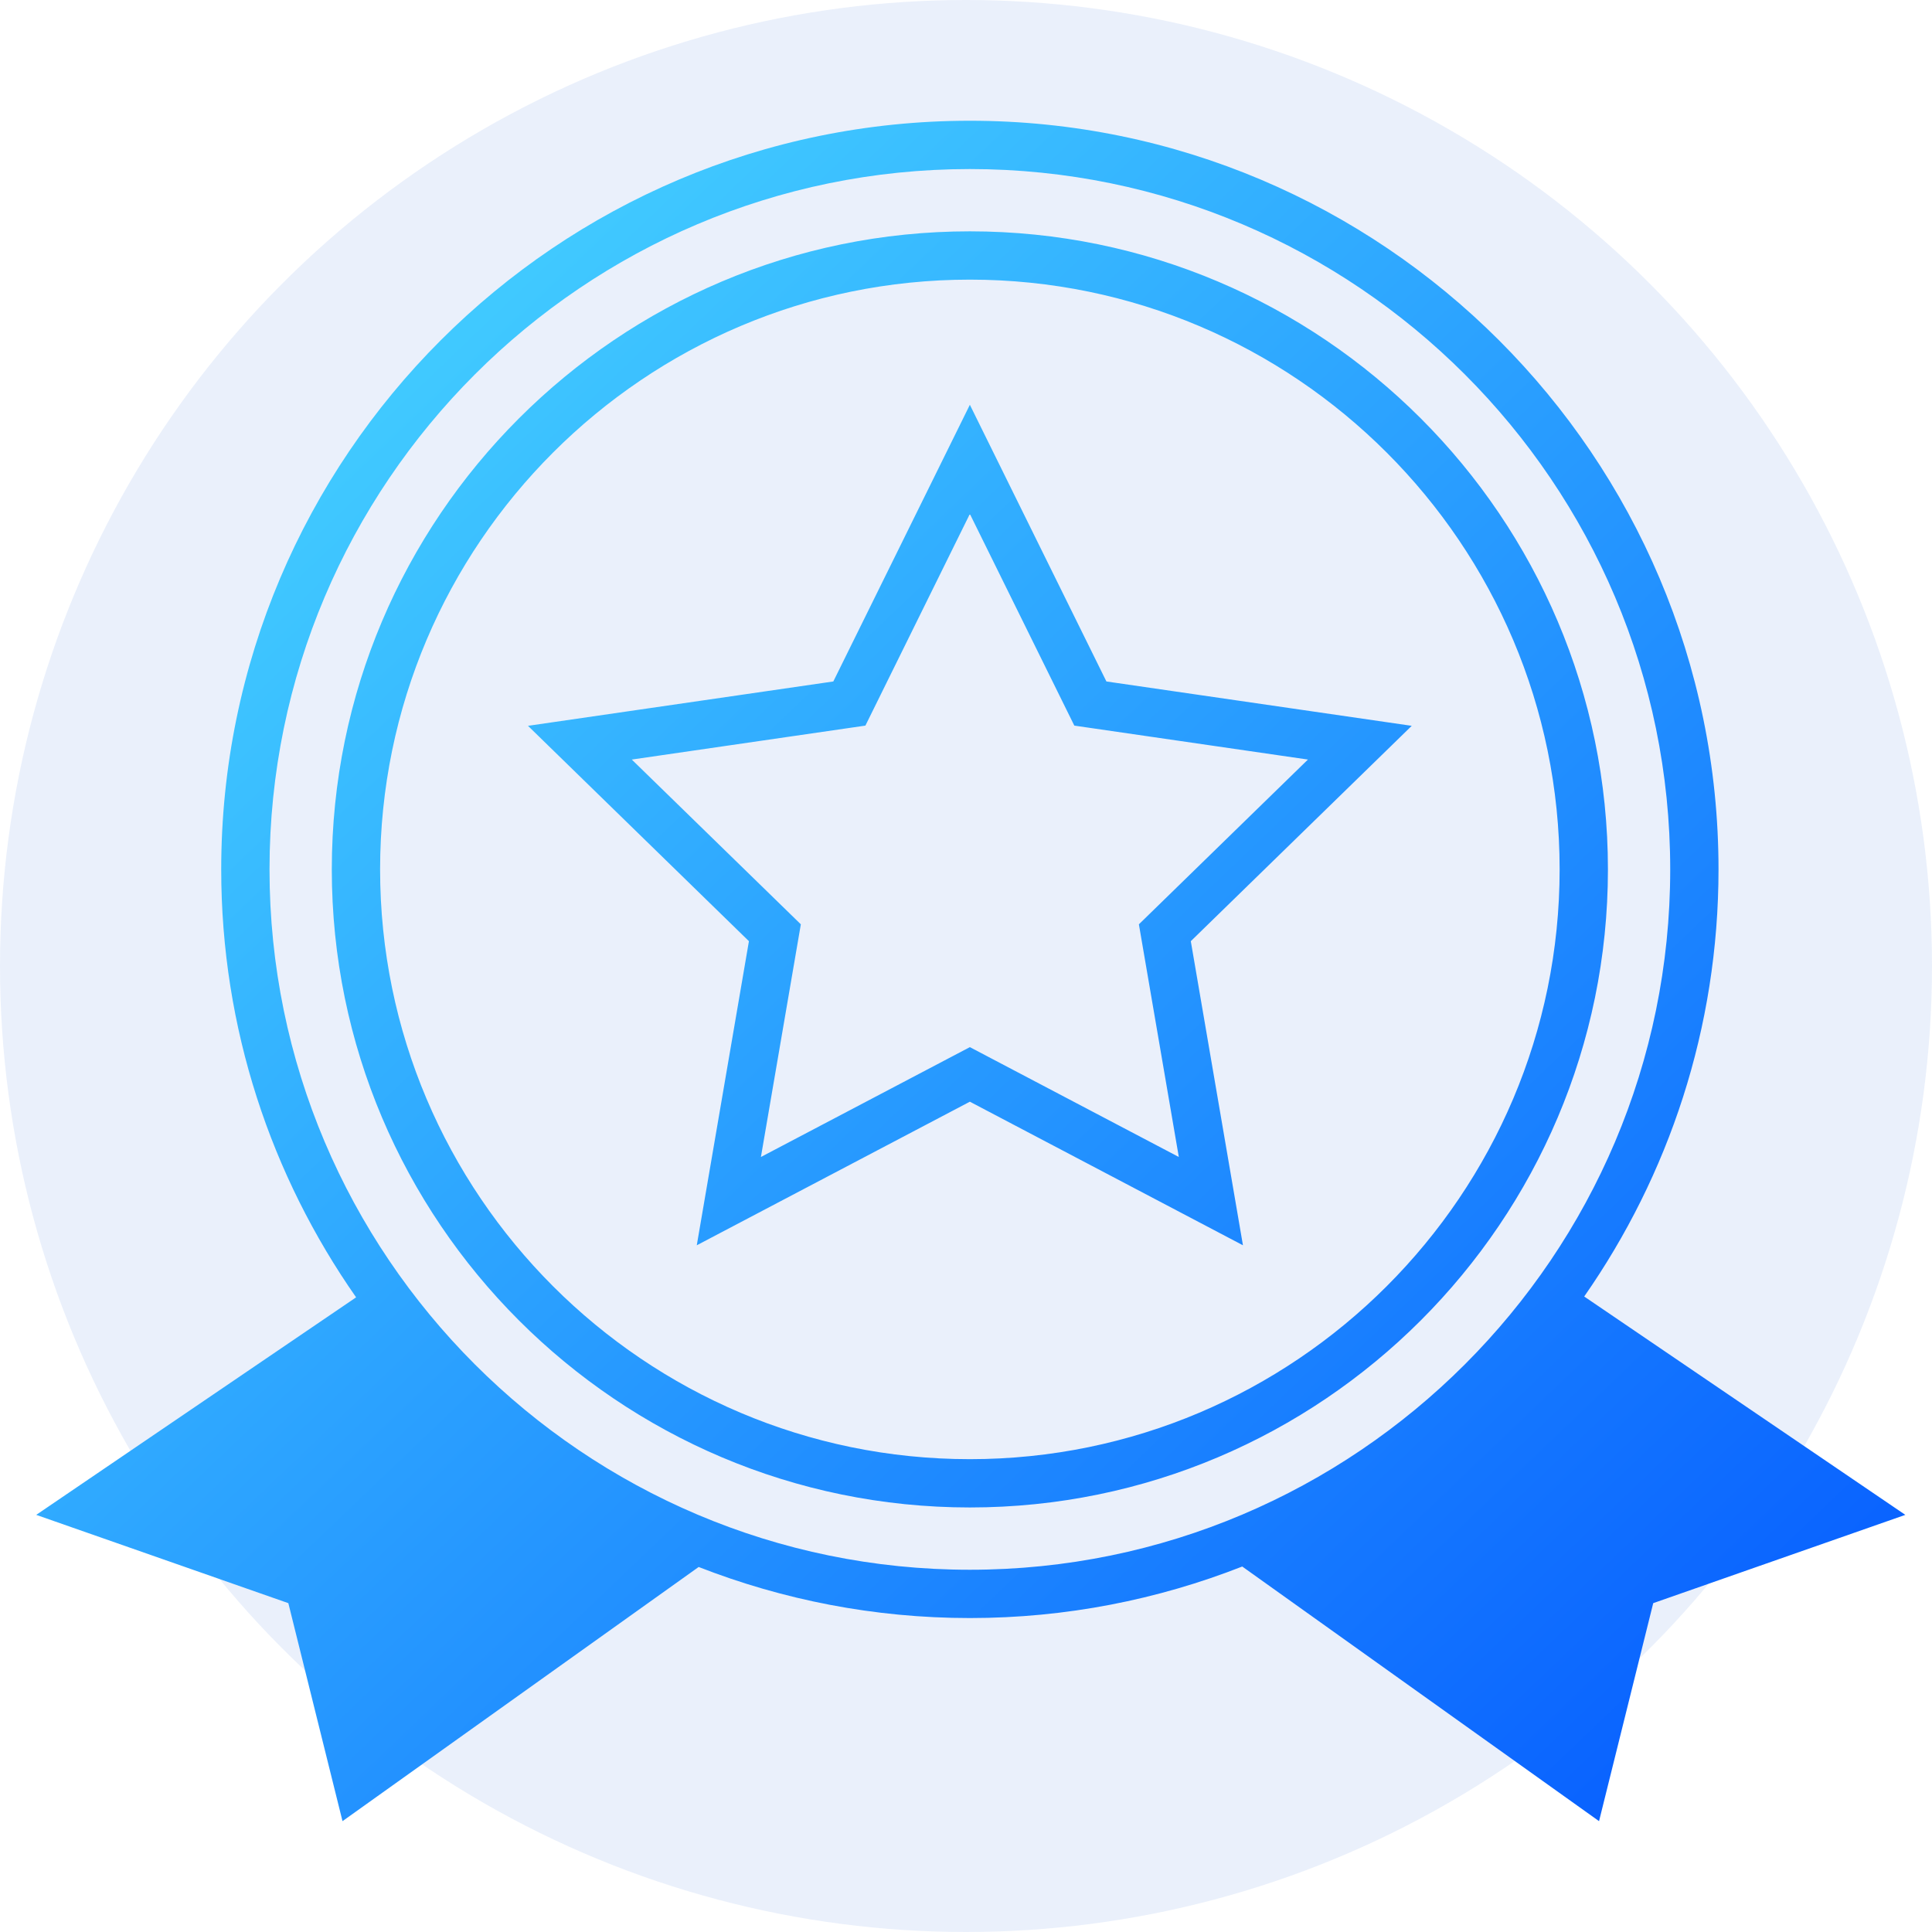
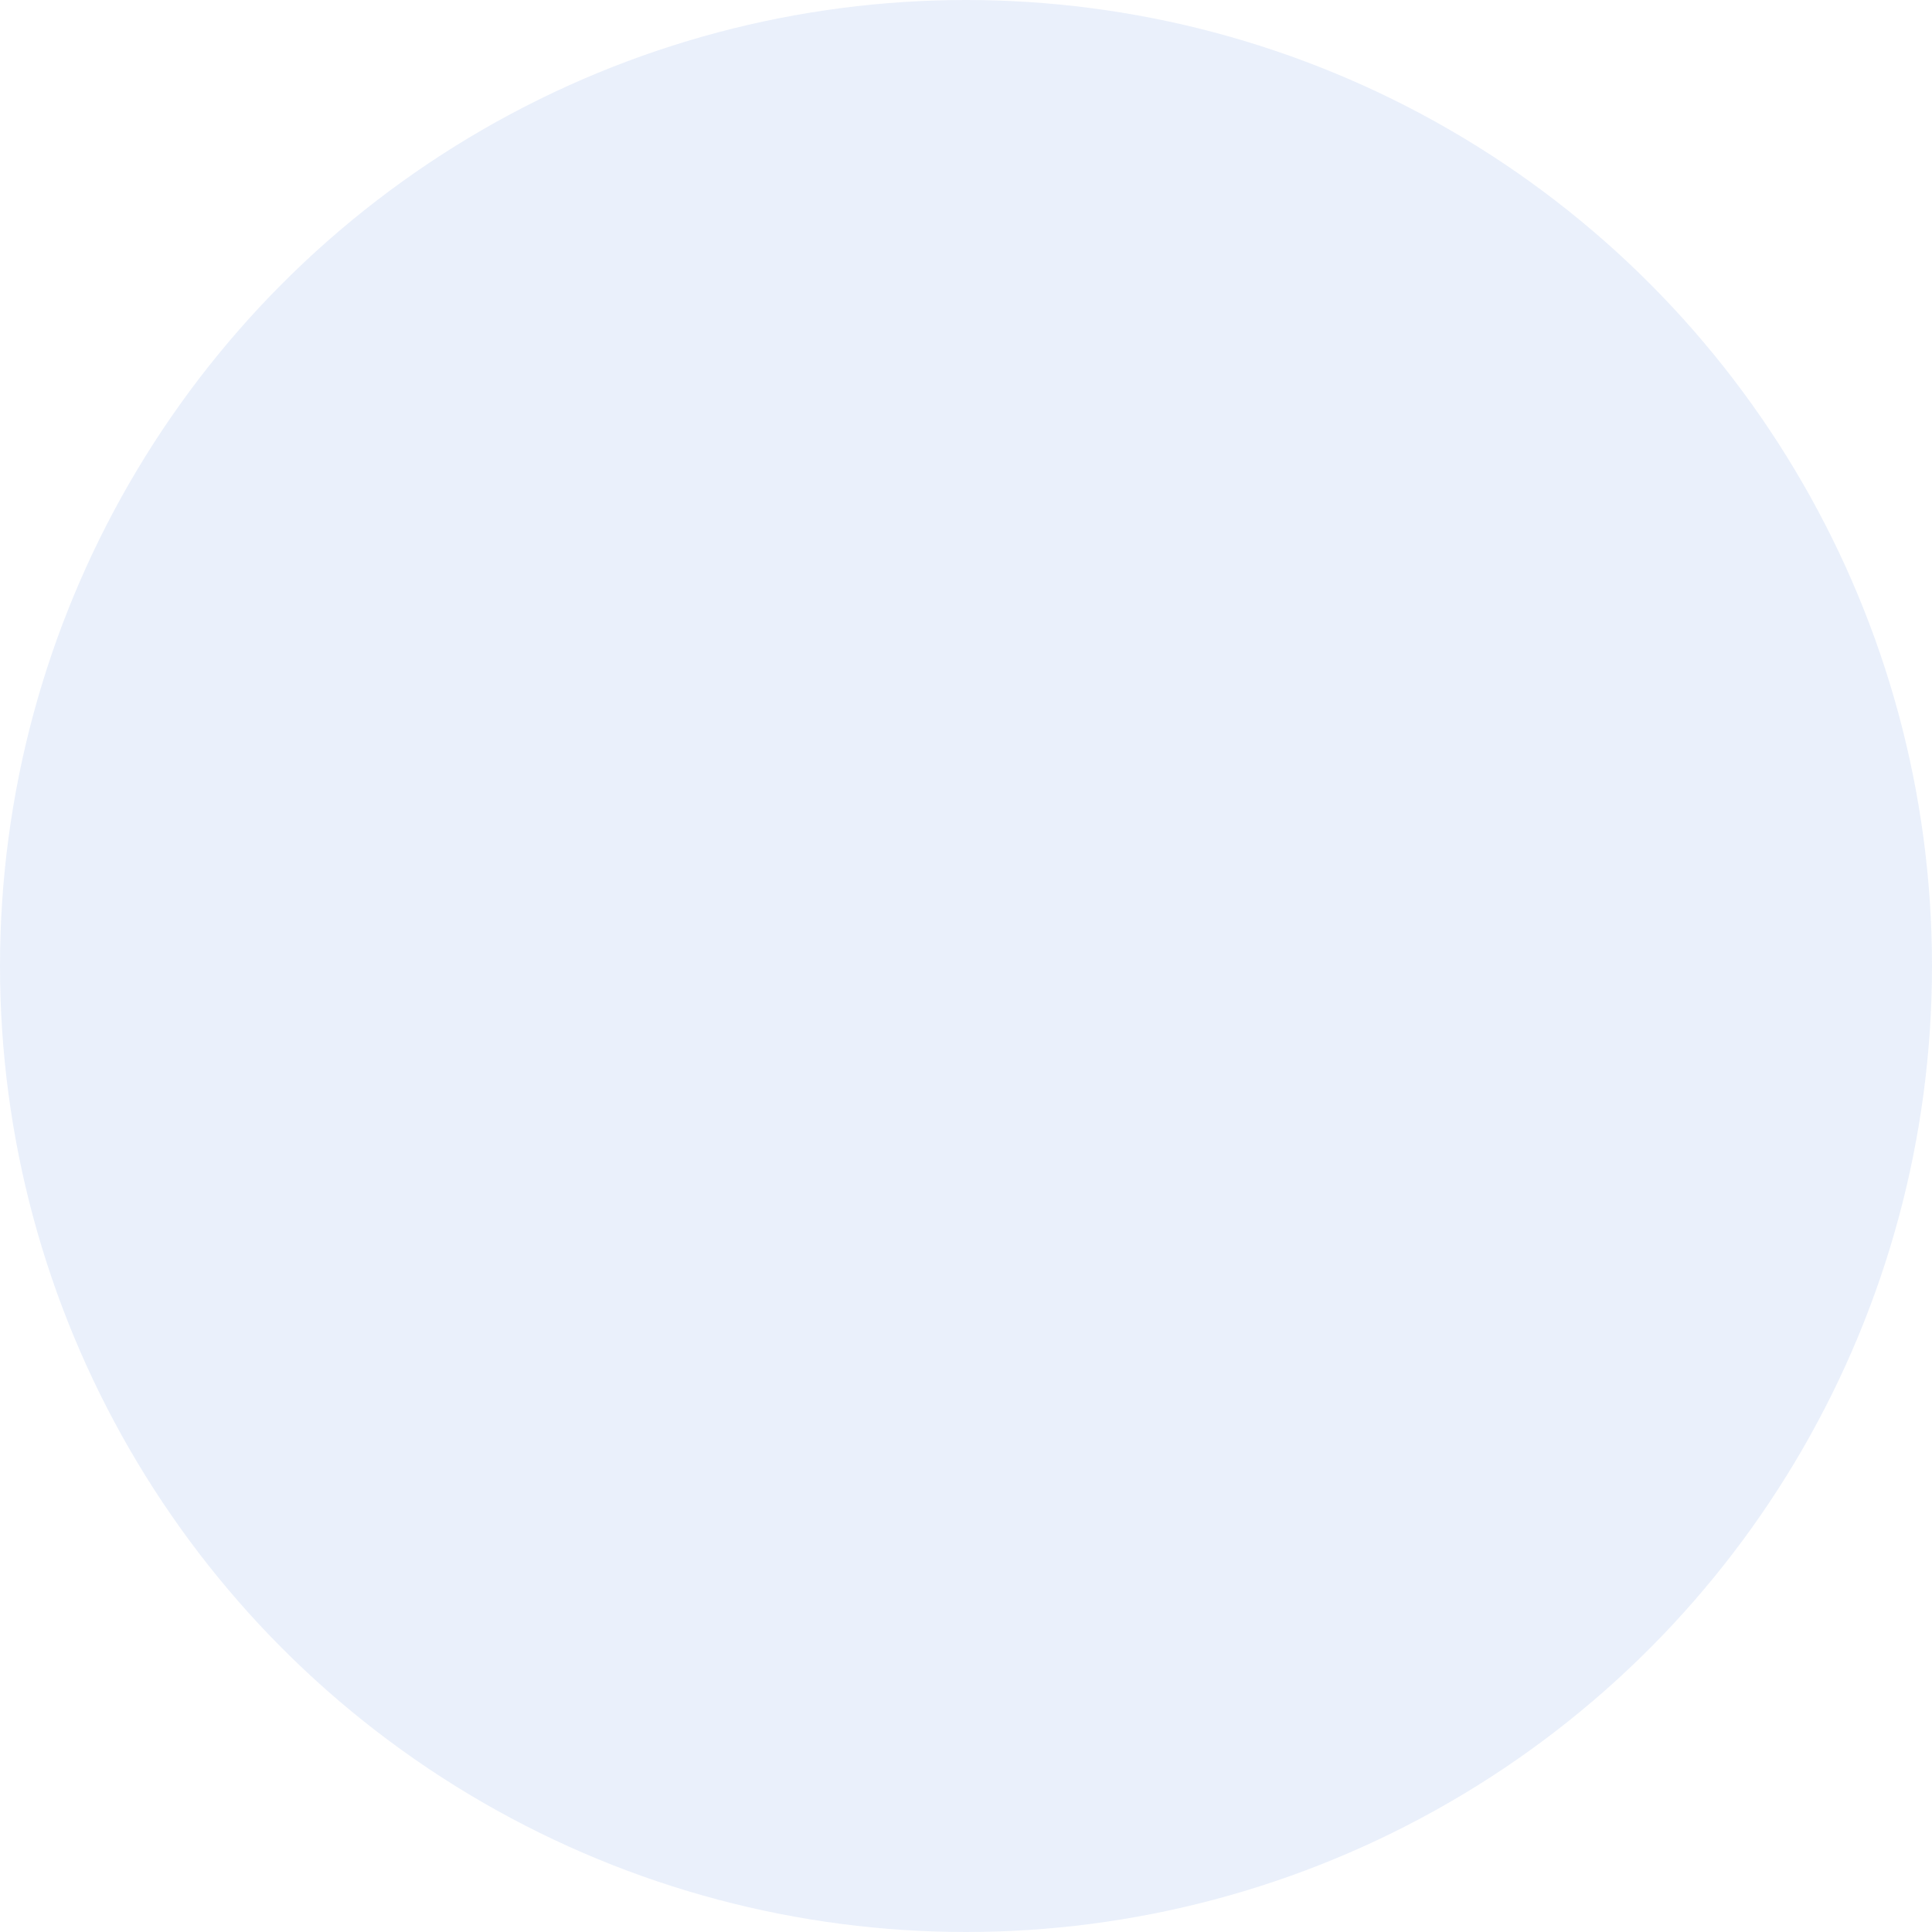
<svg xmlns="http://www.w3.org/2000/svg" height="160" viewBox="0 0 160 160" width="160">
  <linearGradient id="a" x1="-3.153%" x2="100%" y1="8.619%" y2="91.381%">
    <stop offset="0" stop-color="#4cdfff" />
    <stop offset="1" stop-color="#0051ff" />
  </linearGradient>
  <g fill="none" fill-rule="evenodd">
    <circle cx="80" cy="80" fill="#346fd9" opacity=".104" r="80" />
-     <path d="m80.32 130c-31.981 0-58-26.019-58-58s26.019-58 58-58 58 26.019 58 58-26.019 58-58 58zm50.877-22.629c7.002-10.04 11.123-22.23 11.123-35.371 0-34.187-27.813-62-62-62s-62 27.813-62 62c0 13.171 4.142 25.387 11.172 35.44l-26.492 18.015 20.879 7.311 4.486 18.054 29.495-21.049c6.97 2.72 14.54 4.229 22.46 4.229 7.957 0 15.561-1.523 22.557-4.267l29.549 21.087 4.487-18.054 20.879-7.311zm-33.573-11.555-17.304-9.097-17.304 9.097 3.306-19.268-14-13.645 19.347-2.811 8.651-17.53 8.651 17.53 19.347 2.811-14 13.645zm-5.996-39.38-11.308-22.913-11.308 22.913-25.286 3.674 18.297 17.835-4.319 25.184 22.616-11.891 22.616 11.891-4.319-25.184 18.297-17.835zm-11.308 64.406c-26.932 0-48.842-21.91-48.842-48.842s21.91-48.842 48.842-48.842 48.842 21.91 48.842 48.842-21.91 48.842-48.842 48.842zm0-101.684c-29.137 0-52.842 23.705-52.842 52.842s23.705 52.842 52.842 52.842 52.842-23.705 52.842-52.842-23.705-52.842-52.842-52.842z" fill="url(#a)" />
  </g>
</svg>